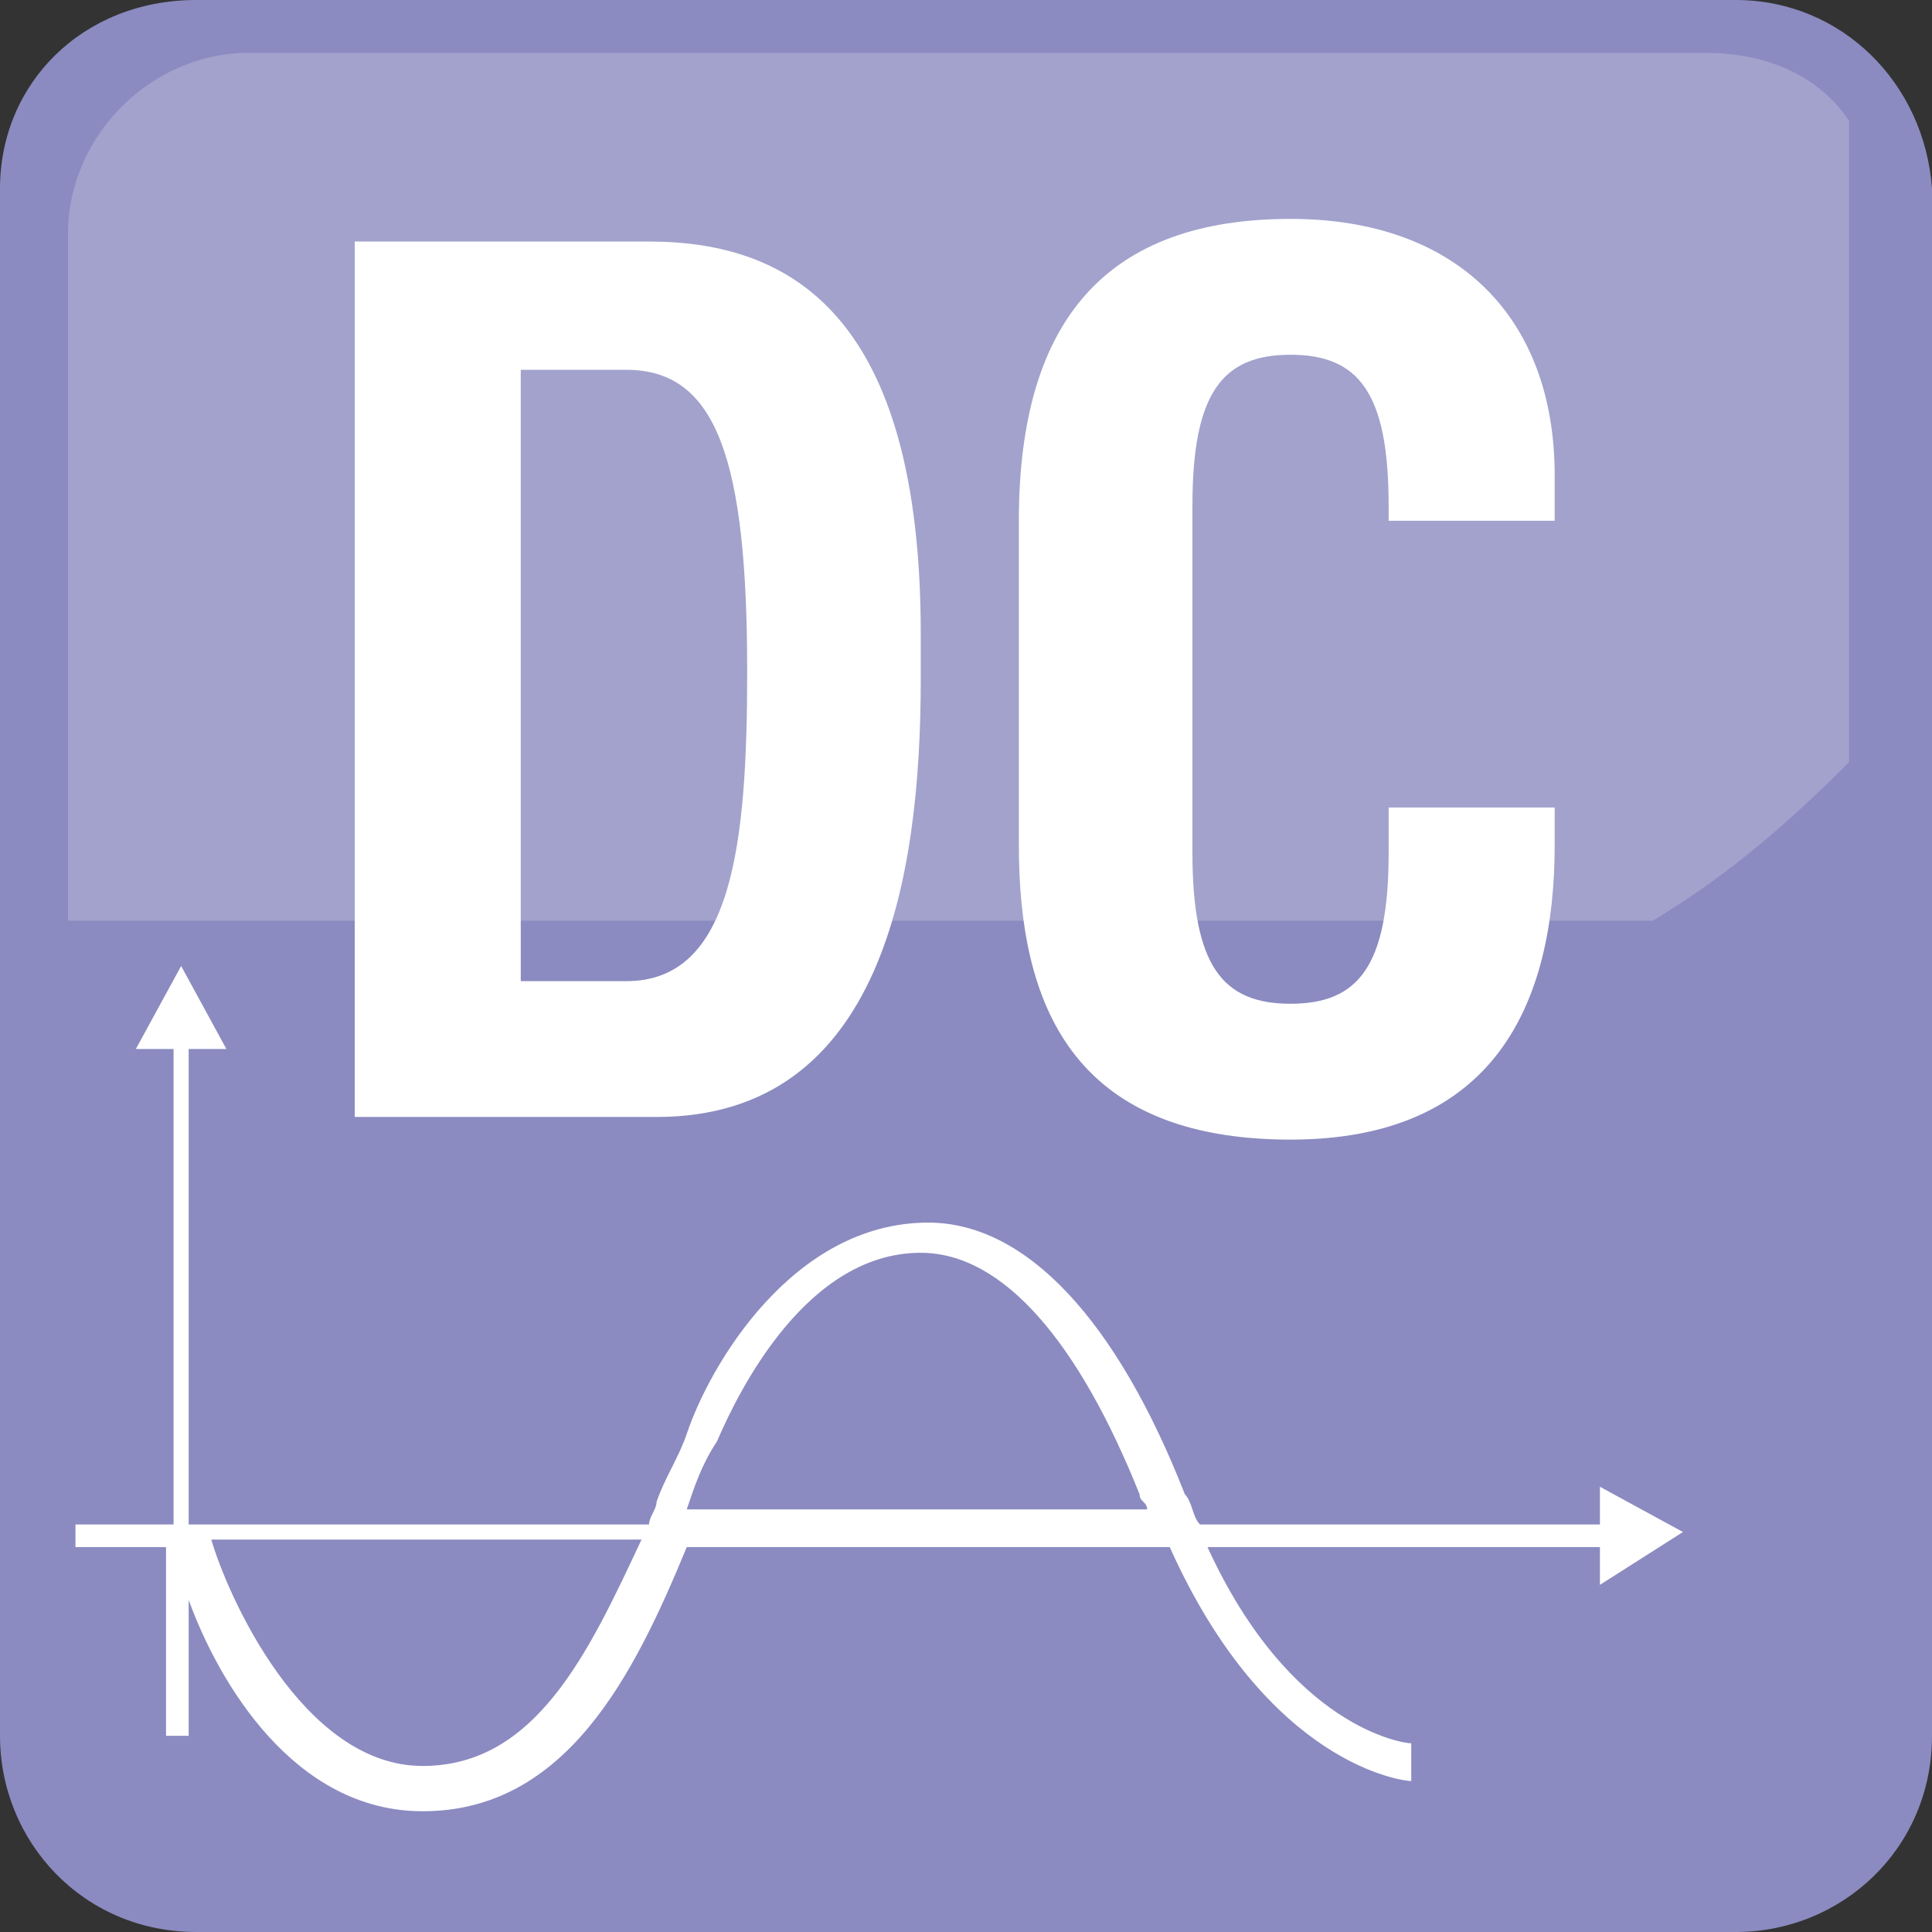
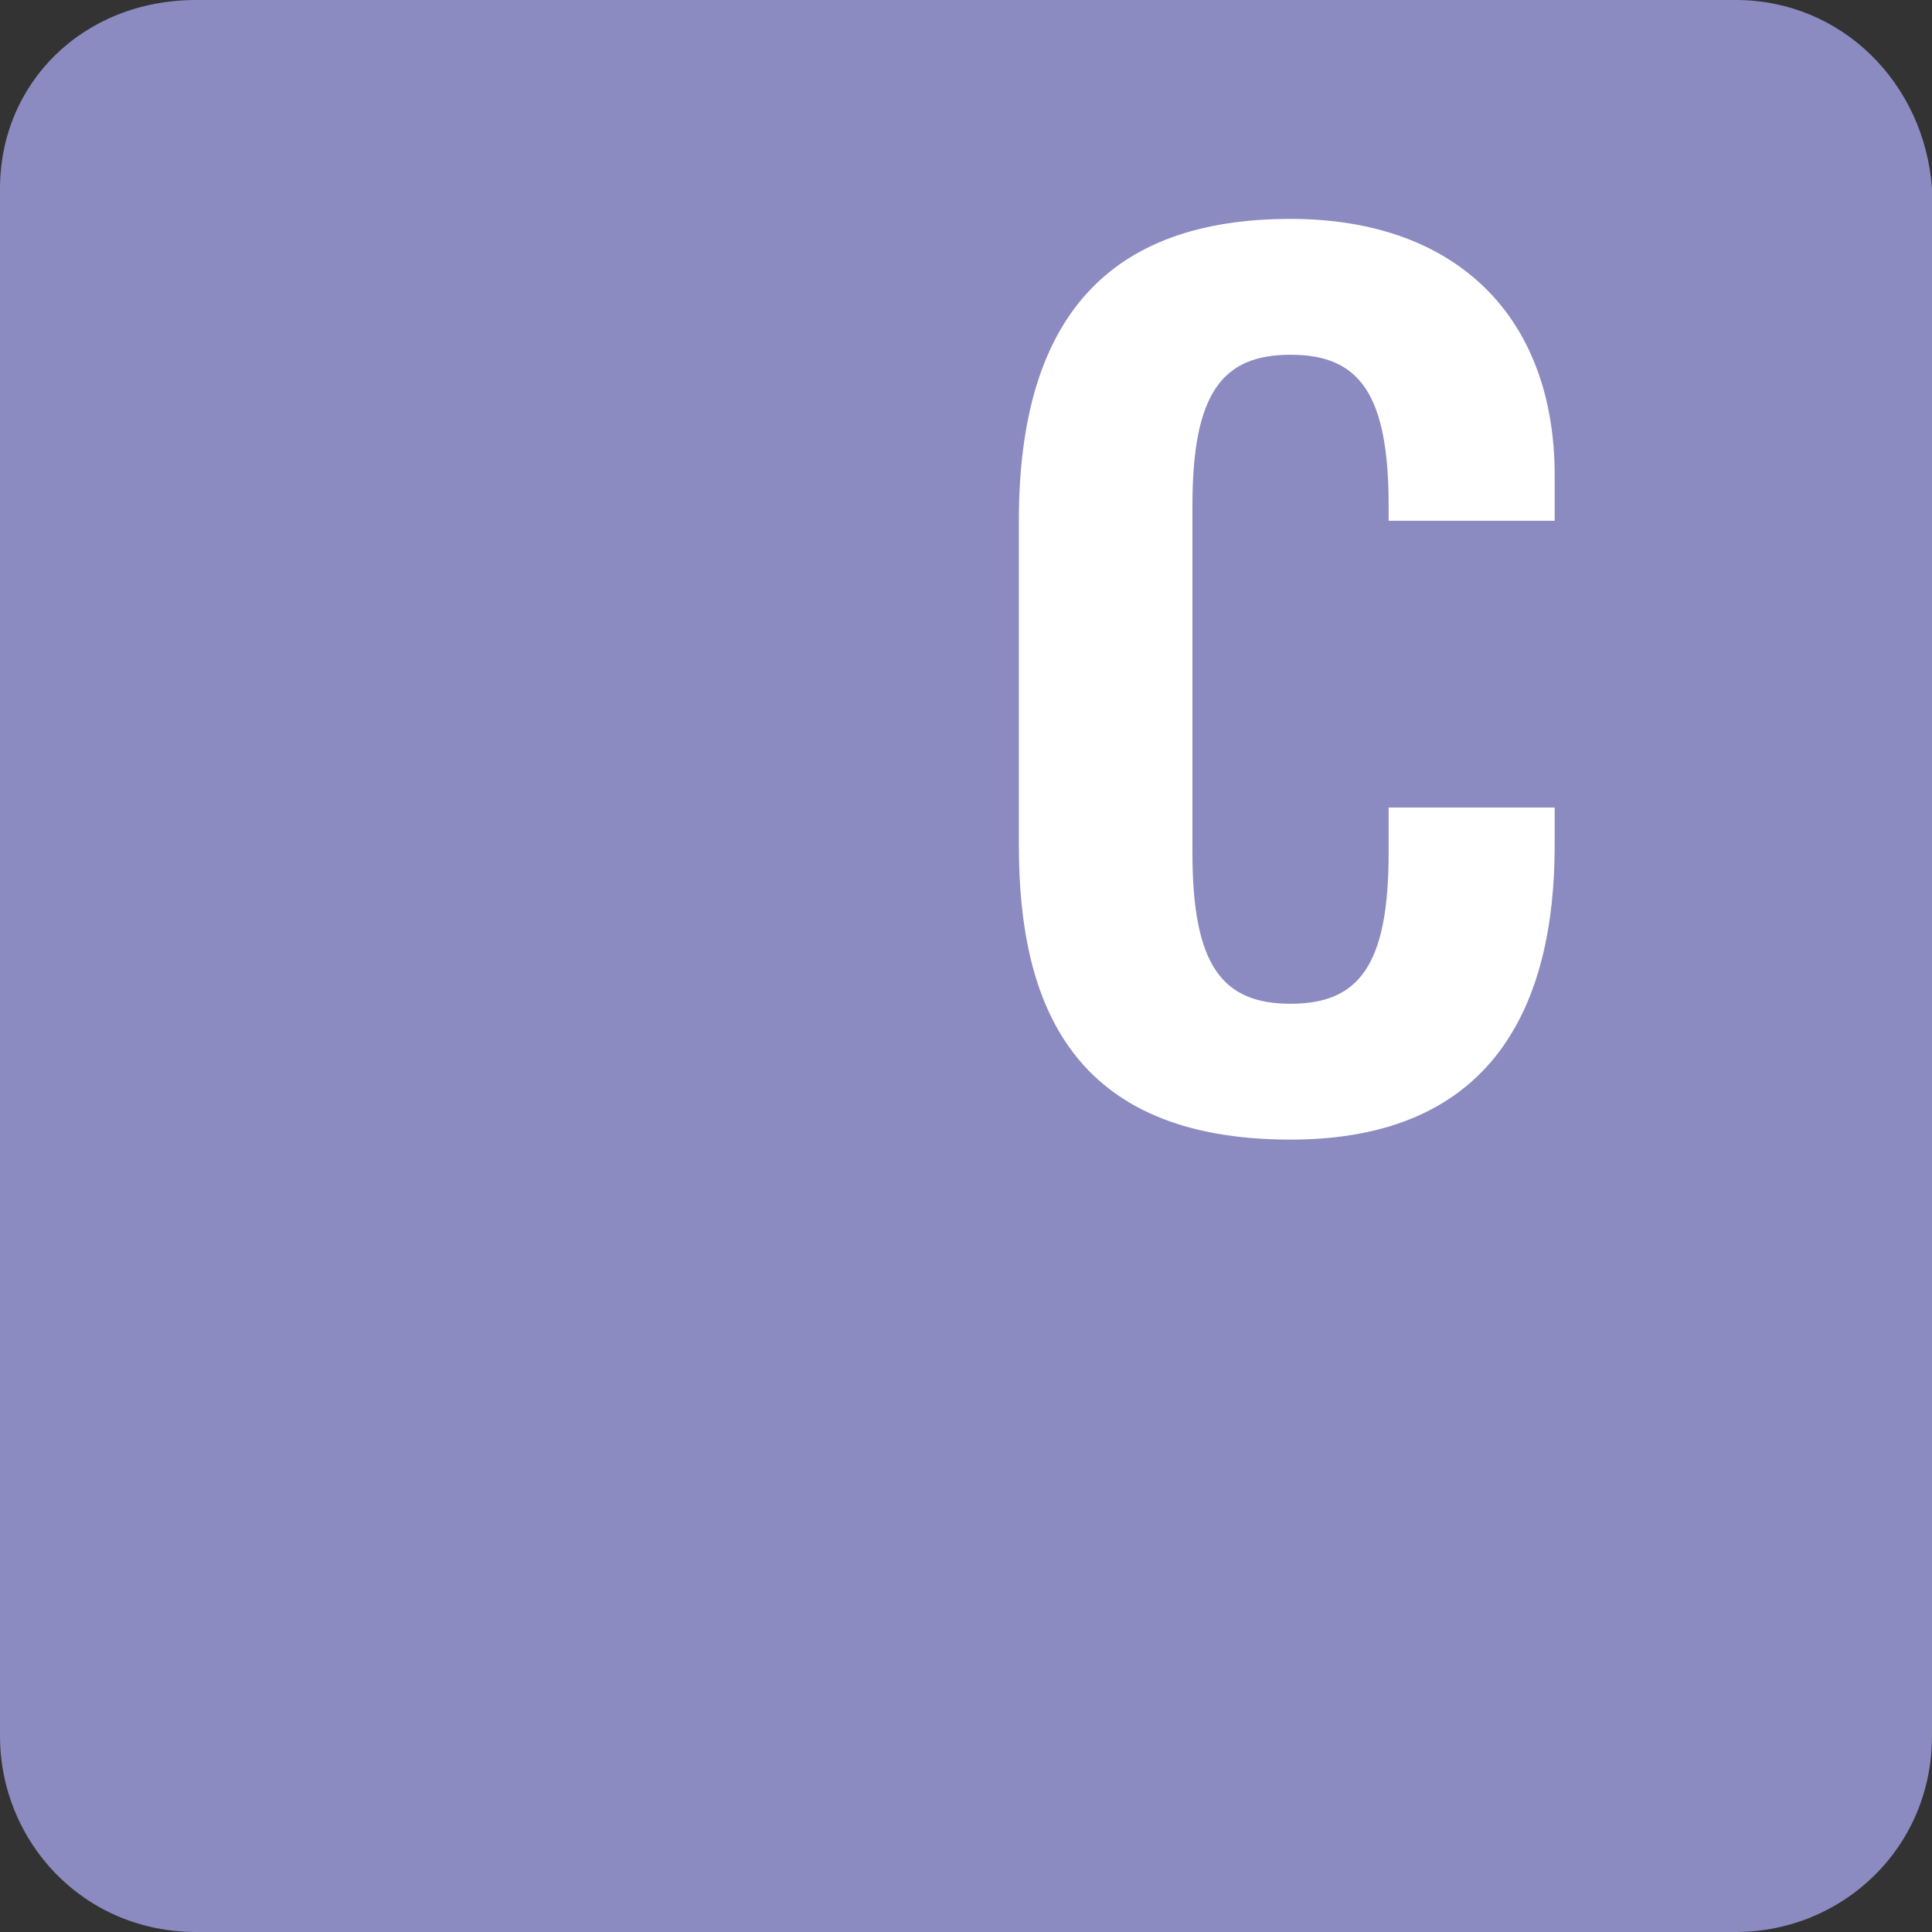
<svg xmlns="http://www.w3.org/2000/svg" width="50" height="50" viewBox="0 0 50 50" fill="none">
  <rect x="0" y="0" width="50" height="50" fill="#333333" stroke="none" />
  <path d="M5.078 0C2.148 0 0 2.148 0 4.883V44.922C0 47.656 2.148 50 5.078 50H44.922C47.656 50 50 47.852 50 44.922V4.883C49.805 2.148 47.656 0 44.922 0H5.078Z" fill="#8B8BC1" />
-   <path opacity="0.2" d="M6.446 1.367C3.907 1.367 1.759 3.516 1.759 6.055V23.828H42.774C44.727 22.656 46.29 21.289 47.852 19.727V3.125C47.071 1.953 45.704 1.367 44.142 1.367H6.446Z" fill="white" />
-   <path d="M9.181 6.251H16.798C20.509 6.251 23.829 8.204 23.829 16.407V17.579C23.829 22.657 22.852 28.907 16.993 28.907H9.181V6.251ZM13.477 25.392H16.212C18.946 25.392 19.337 21.876 19.337 17.384C19.337 11.915 18.556 9.571 16.212 9.571H13.477V25.392Z" fill="white" />
  <path d="M35.938 13.477V13.087C35.938 10.157 35.157 9.181 33.399 9.181C31.642 9.181 30.86 10.157 30.86 13.087V22.071C30.86 25.001 31.642 25.977 33.399 25.977C35.157 25.977 35.938 25.001 35.938 22.071V20.899H40.235V21.876C40.235 25.977 38.673 29.493 33.399 29.493C27.735 29.493 26.368 25.977 26.368 21.876V13.477C26.368 8.204 28.712 5.665 33.399 5.665C37.696 5.665 40.235 8.204 40.235 12.306V13.477H35.938Z" fill="white" />
-   <path d="M43.555 39.648L41.406 38.477V39.453H31.055C30.859 39.258 30.859 38.867 30.664 38.672C28.906 34.18 26.562 31.641 24.023 31.641C20.508 31.641 18.359 35.352 17.773 37.109C17.578 37.695 17.188 38.281 16.992 38.867C16.992 39.062 16.797 39.258 16.797 39.453H4.883V27.148H5.859L4.688 25L3.516 27.148H4.492V39.453H1.953V40.039H4.297V44.922H4.883V41.406C5.664 43.555 7.617 46.875 10.938 46.875C14.648 46.875 16.406 43.359 17.773 40.039H30.273C32.812 45.703 36.328 46.094 36.523 46.094V45.117C36.328 45.117 33.398 44.727 31.25 40.039H41.406V41.016L43.555 39.648ZM10.938 45.703C10.742 45.703 10.742 45.703 10.938 45.703C7.812 45.703 5.859 41.211 5.469 39.844H16.602C15.234 42.773 13.867 45.703 10.938 45.703ZM17.773 39.258V39.062C17.969 38.477 18.164 37.891 18.555 37.305C19.141 35.938 20.898 32.422 23.828 32.422C25.977 32.422 27.93 34.766 29.492 38.672C29.492 38.867 29.688 38.867 29.688 39.062H17.773V39.258Z" fill="white" />
</svg>